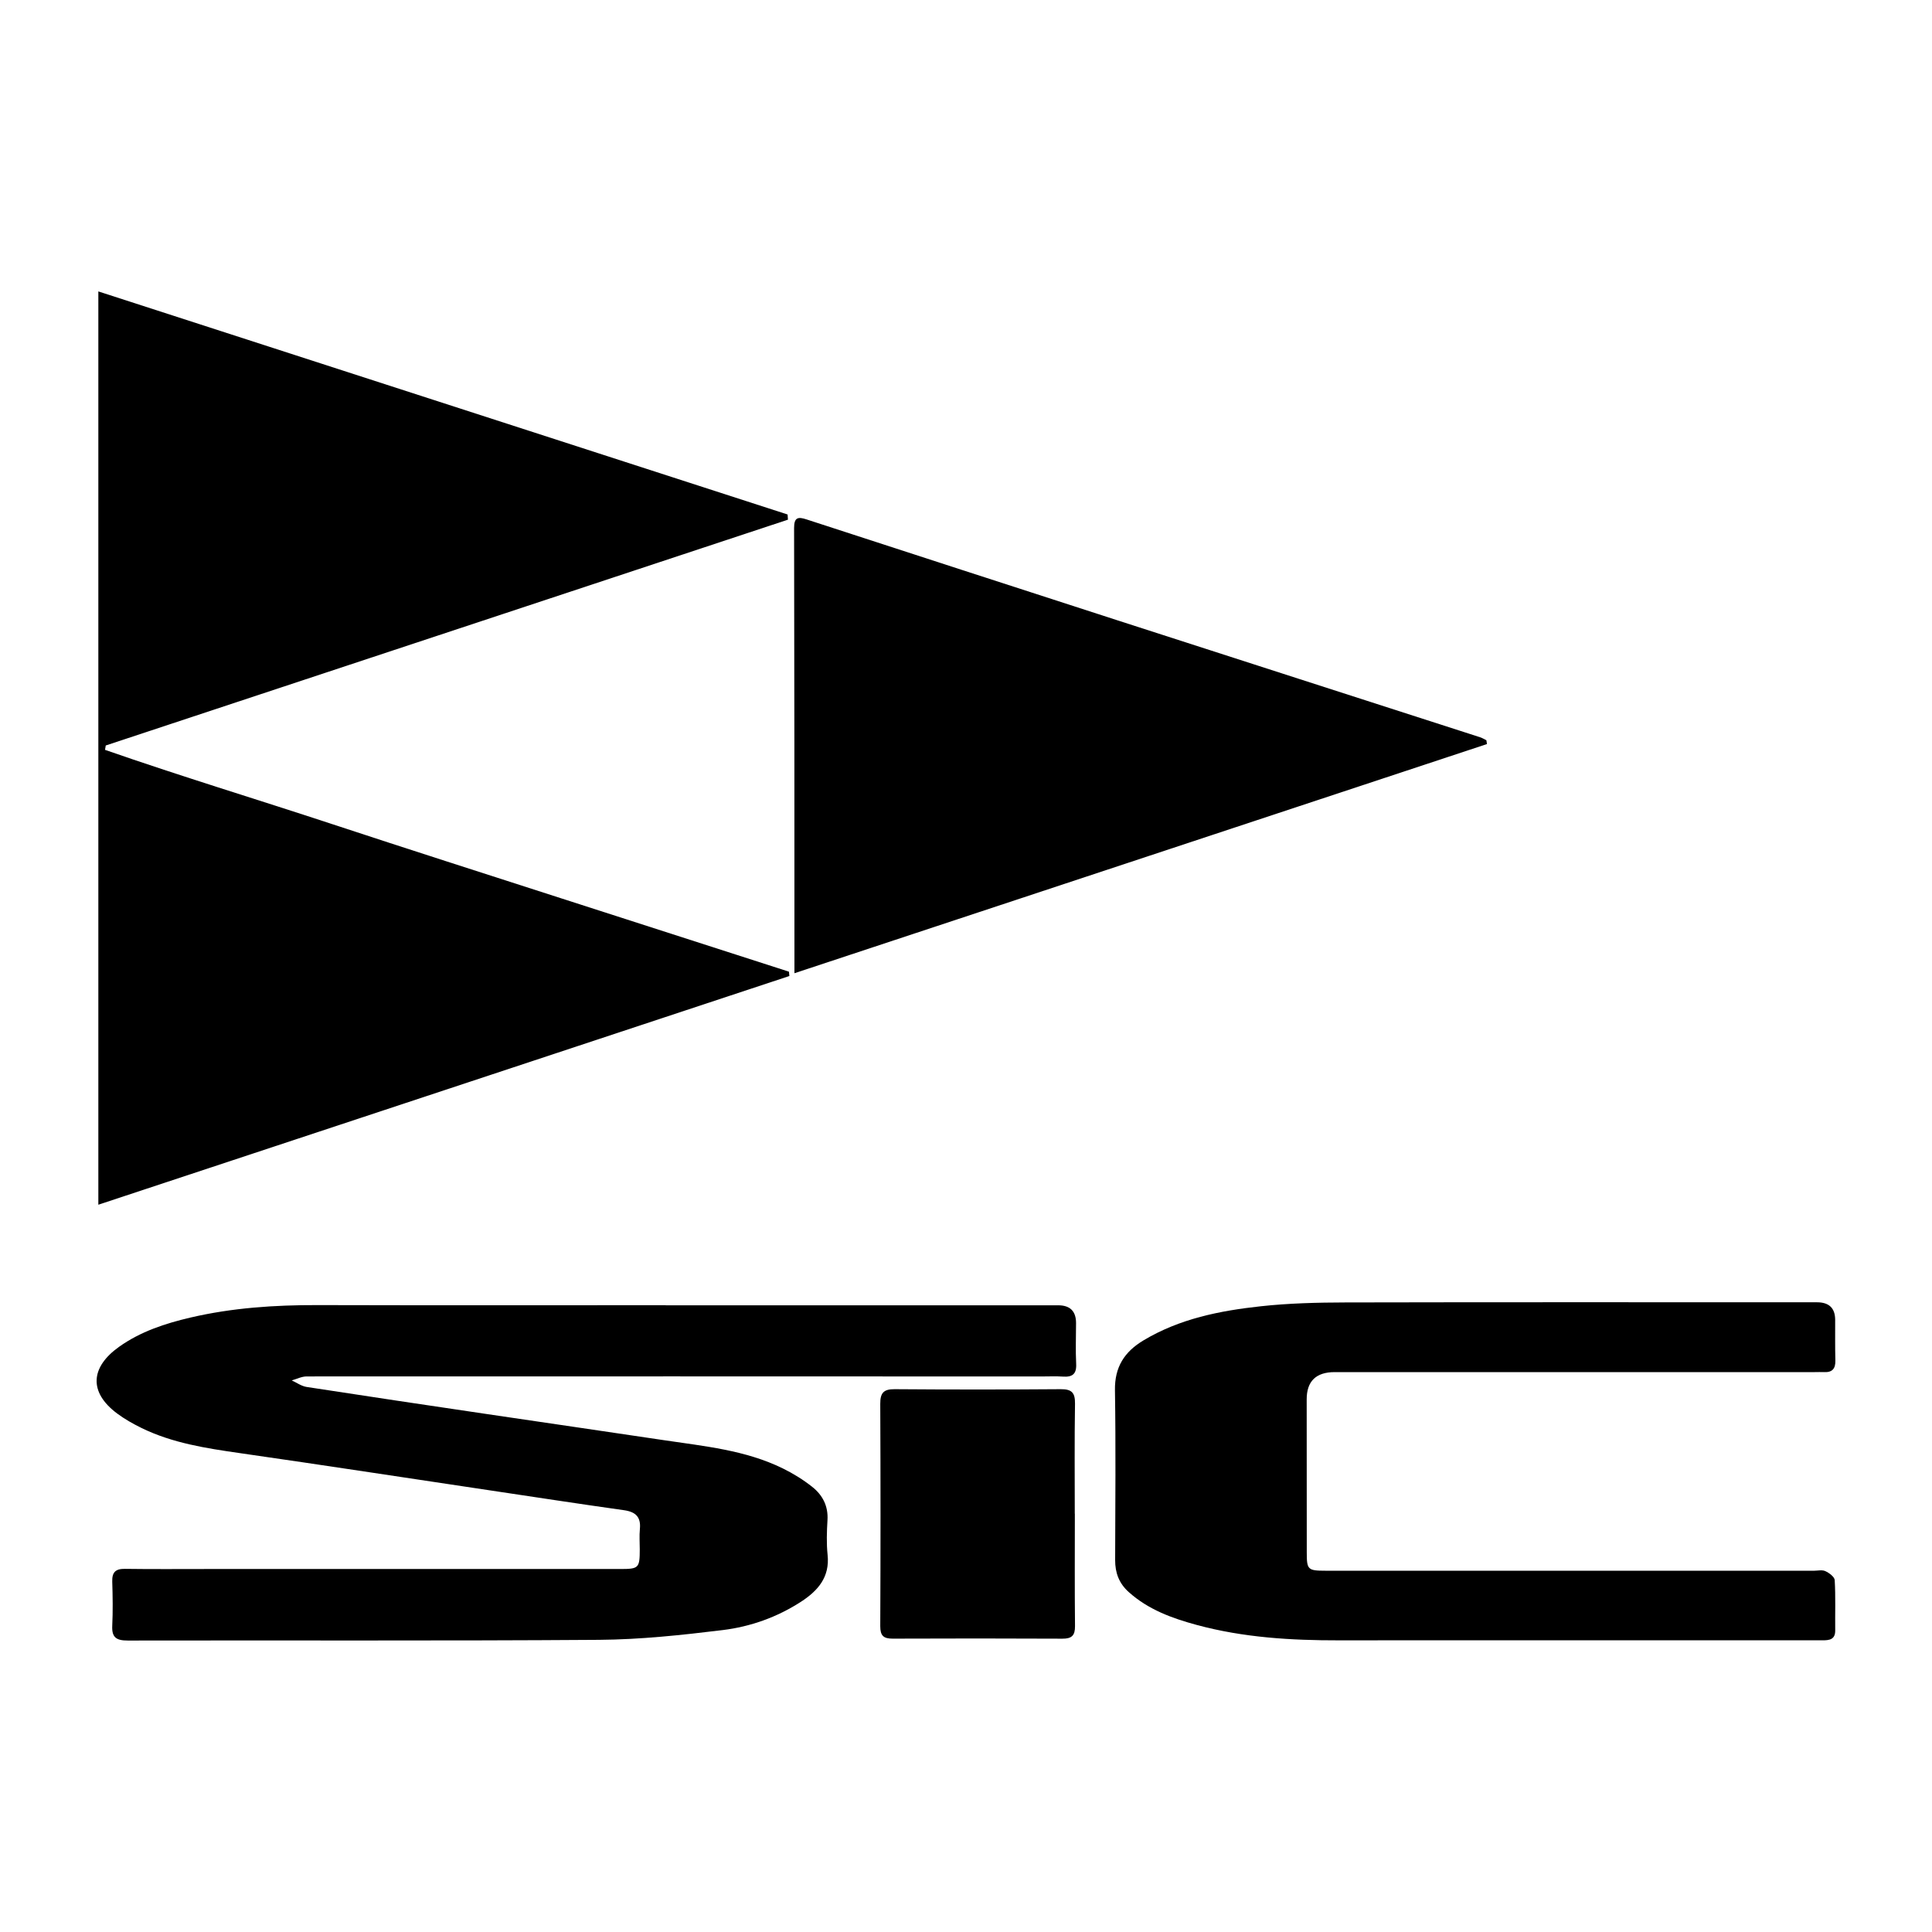
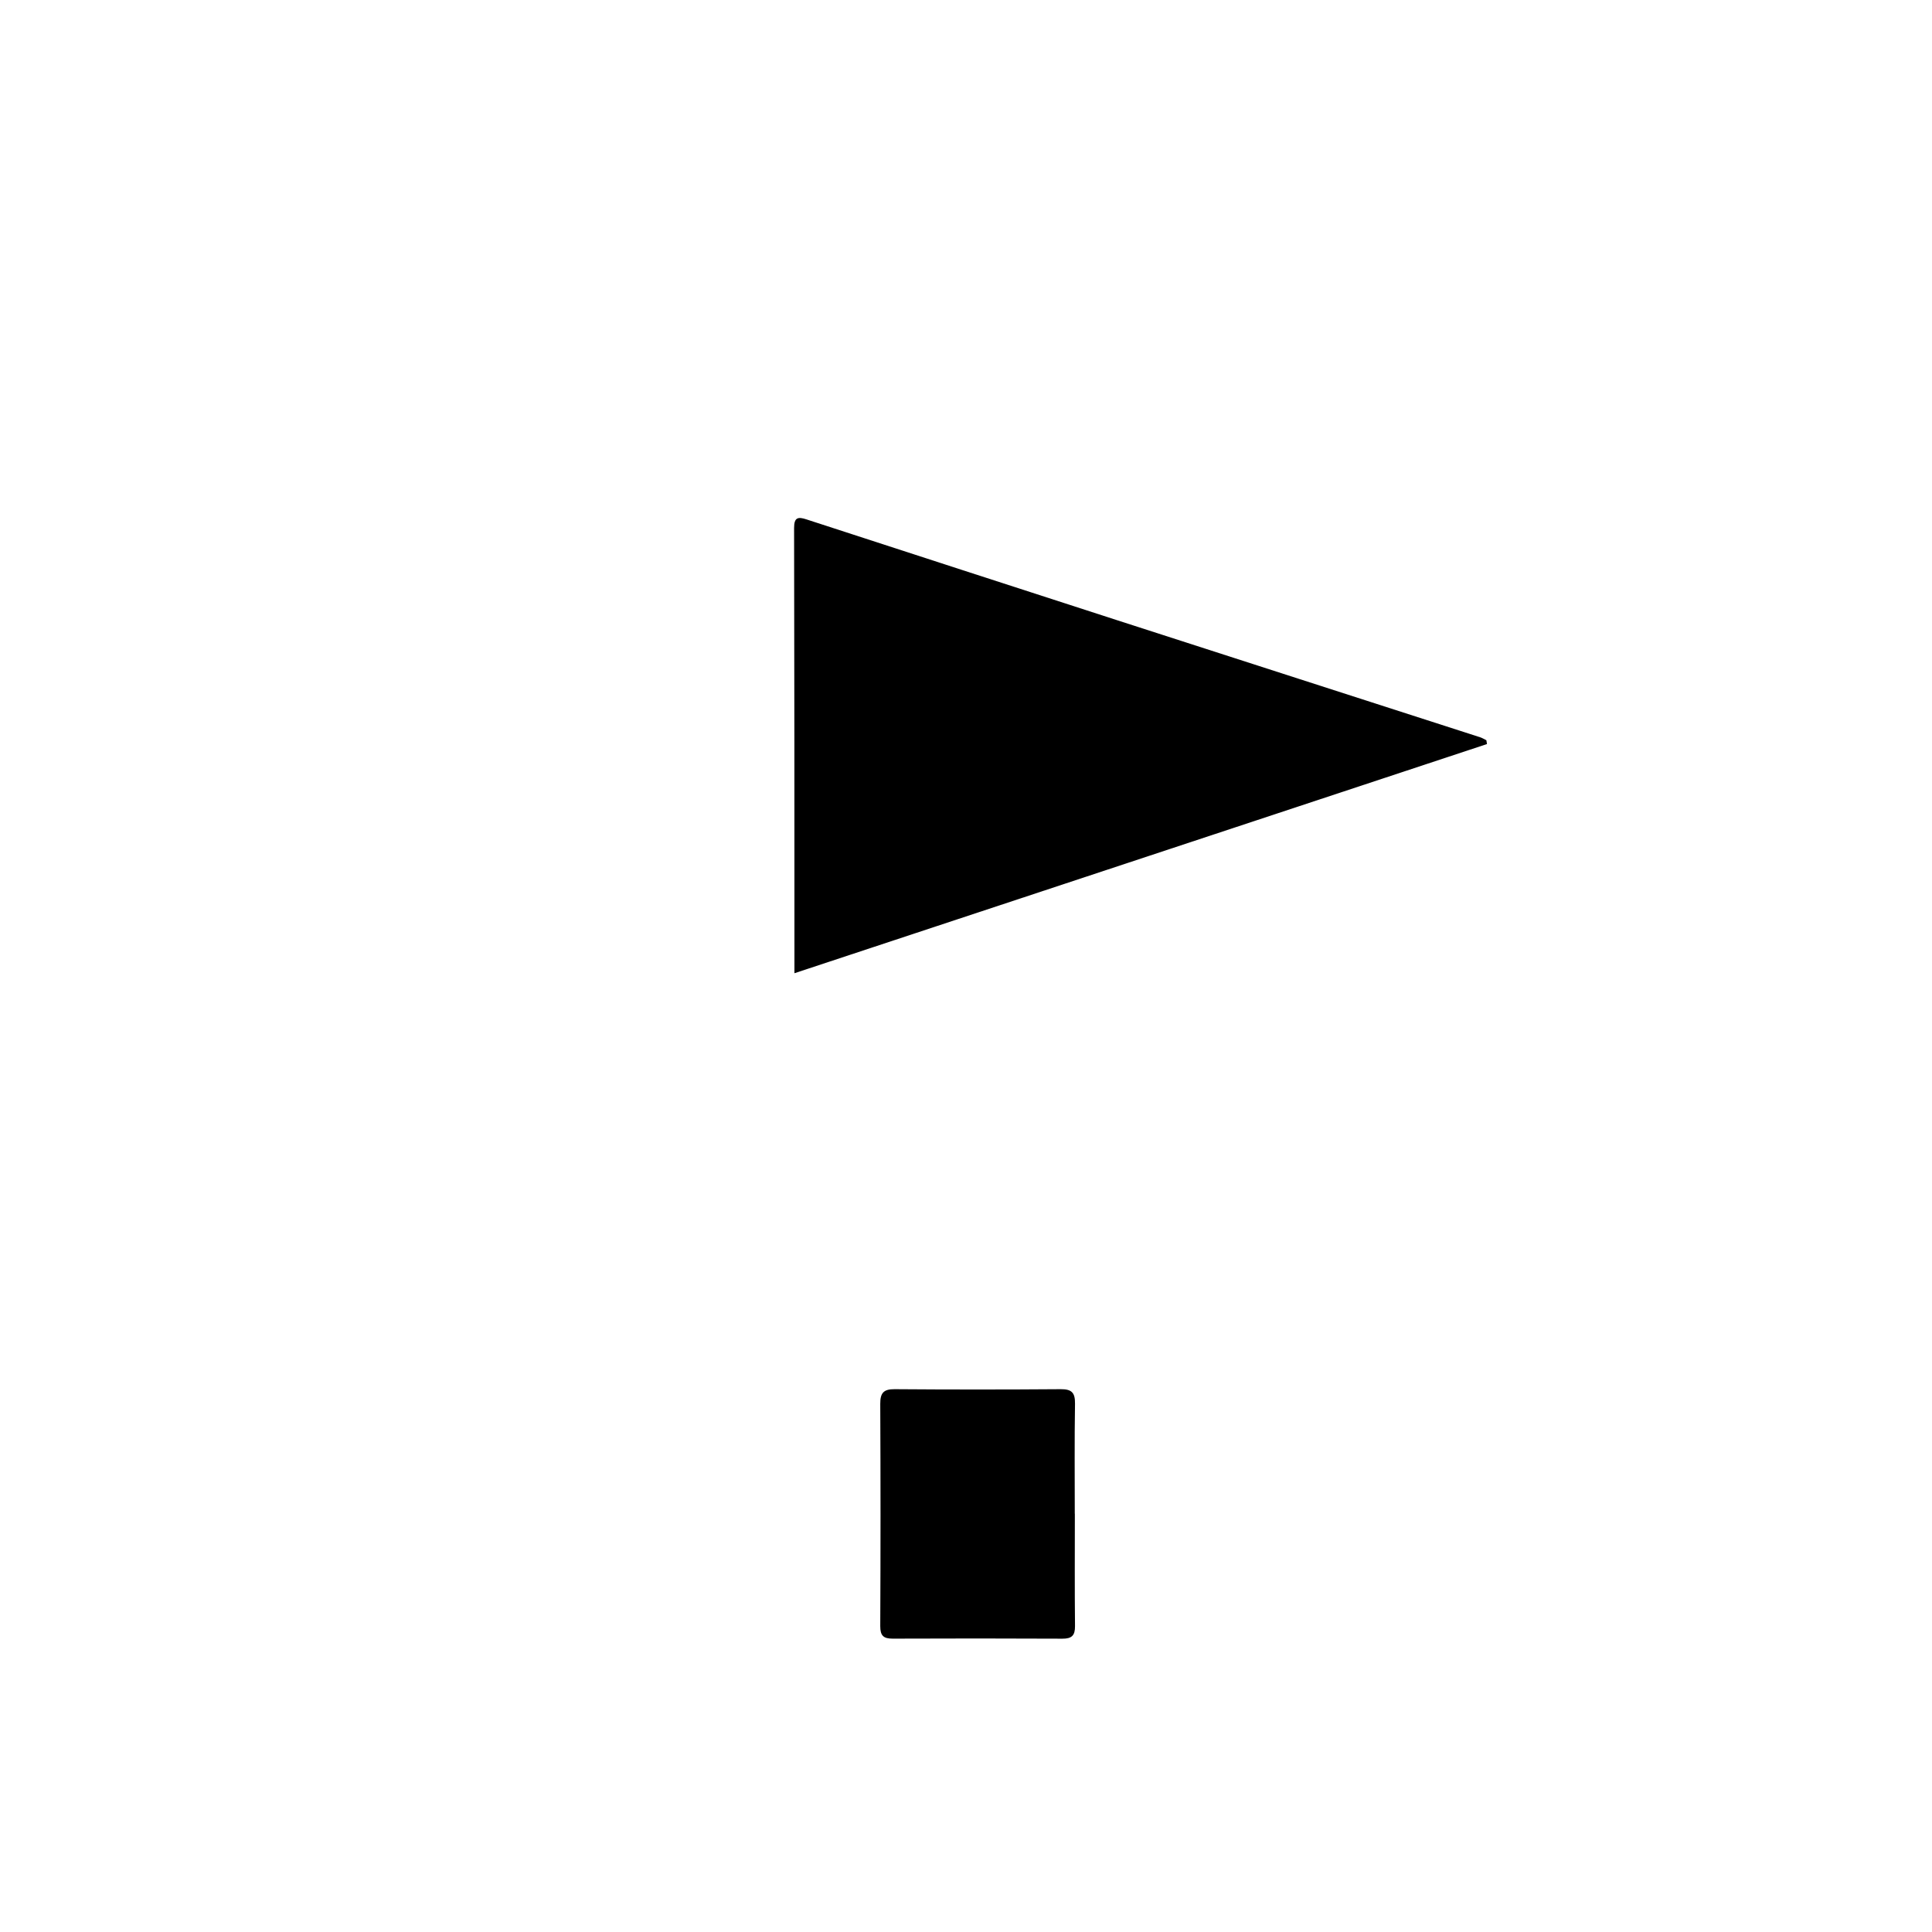
<svg xmlns="http://www.w3.org/2000/svg" id="Layer_2" viewBox="0 0 500 500">
  <defs>
    <style>.cls-1{fill:none;}</style>
  </defs>
  <g id="Layer_1-2">
-     <path d="M204.3,252.59c-59.48,19.68-118.96,39.37-178.85,59.19V75.42c59.48,19.25,118.93,38.49,178.38,57.73l.09,1.34c-58.85,19.48-117.7,38.96-176.55,58.44-.06.38-.12.75-.19,1.13,19.4,6.77,39.09,12.73,58.6,19.16,19.77,6.52,39.6,12.86,59.41,19.25,19.66,6.35,39.33,12.66,58.99,19,.04.38.07.76.11,1.14Z" />
-     <path d="M172.29,337.81c33.86,0,67.71,0,101.57,0q4.62,0,4.62,4.6c0,3.51-.15,7.03.03,10.53.14,2.66-.98,3.5-3.45,3.32-1.85-.13-3.71-.02-5.57-.03-63.38-.02-126.75-.04-190.13-.01-1.29,0-2.57.67-3.86,1.03,1.28.58,2.51,1.48,3.84,1.69,15.6,2.41,31.21,4.73,46.82,7.04,15.2,2.26,30.41,4.45,45.61,6.73,10.49,1.57,21.14,2.56,30.85,7.33,2.66,1.31,5.24,2.9,7.56,4.74,2.69,2.12,4.2,4.98,3.97,8.63-.18,2.98-.28,6.01.03,8.97.61,5.8-2.53,9.33-6.9,12.16-6.16,3.99-13.05,6.44-20.22,7.32-10.62,1.3-21.33,2.45-32.01,2.53-40.67.29-81.34.1-122,.18-2.91,0-4.15-.77-4-3.81.18-3.81.12-7.64,0-11.45-.07-2.39.83-3.32,3.26-3.29,7.12.1,14.24.04,21.37.04,35.61,0,71.22,0,106.83,0,4.81,0,5.05-.24,5.06-5.07,0-1.75-.14-3.52.03-5.26.31-3.12-1.07-4.46-4.11-4.89-11.75-1.65-23.47-3.46-35.2-5.21-21.42-3.2-42.83-6.49-64.27-9.57-8.7-1.25-17.35-2.58-25.34-6.47-2.21-1.08-4.4-2.31-6.37-3.78-7.43-5.54-6.86-12.01.5-17.25,5.56-3.96,11.95-6.05,18.5-7.58,10.8-2.52,21.79-3.25,32.87-3.22,30.04.08,60.07.03,90.11.03Z" />
    <path d="M384.83,192.56c-59.52,19.69-119.03,39.39-179.23,59.31,0-2.13,0-3.43,0-4.73-.01-36.84,0-73.68-.09-110.51,0-2.76,1.04-2.92,3.18-2.22,26.85,8.73,53.7,17.47,80.57,26.15,31.28,10.11,62.57,20.17,93.85,30.26.54.18,1.04.5,1.56.75.05.33.11.66.16.99Z" />
-     <path d="M404.77,424.51c-19.41,0-38.81-.03-58.22.01-12.42.02-24.76-.72-36.81-3.98-6.39-1.73-12.58-3.97-17.65-8.54-2.49-2.24-3.5-4.97-3.49-8.25.04-14.66.18-29.32-.05-43.97-.1-6,2.46-9.94,7.38-12.89,9.36-5.61,19.77-7.68,30.36-8.83,7.26-.79,14.62-.97,21.93-.99,40.67-.09,81.35-.04,122.02-.04q4.69,0,4.7,4.54c.01,3.51-.04,7.02.05,10.53.05,2.09-.78,3.1-2.9,3-.82-.04-1.65,0-2.48,0-41.4,0-82.79,0-124.19,0q-7.26,0-7.25,7.07c0,13.21,0,26.43.02,39.64,0,4.4.27,4.69,4.8,4.69,42.12.01,84.24.01,126.35.01,1.03,0,2.2-.3,3.06.1.99.45,2.37,1.48,2.42,2.32.25,4.32.08,8.67.13,13,.03,2.38-1.48,2.59-3.3,2.58-8.88-.02-17.76-.01-26.63-.01-13.42,0-26.84,0-40.26,0Z" />
    <path d="M278.17,391.75c0,9.69-.06,19.39.04,29.08.03,2.44-.85,3.27-3.25,3.26-14.64-.07-29.29-.07-43.93-.01-2.36,0-3.23-.74-3.22-3.23.09-19.18.09-38.36,0-57.54-.01-2.8.84-3.81,3.71-3.79,14.33.11,28.67.11,43,0,2.87-.02,3.73.93,3.69,3.77-.15,9.48-.06,18.97-.06,28.46h.02Z" />
-     <rect class="cls-1" width="500" height="500" />
  </g>
</svg>